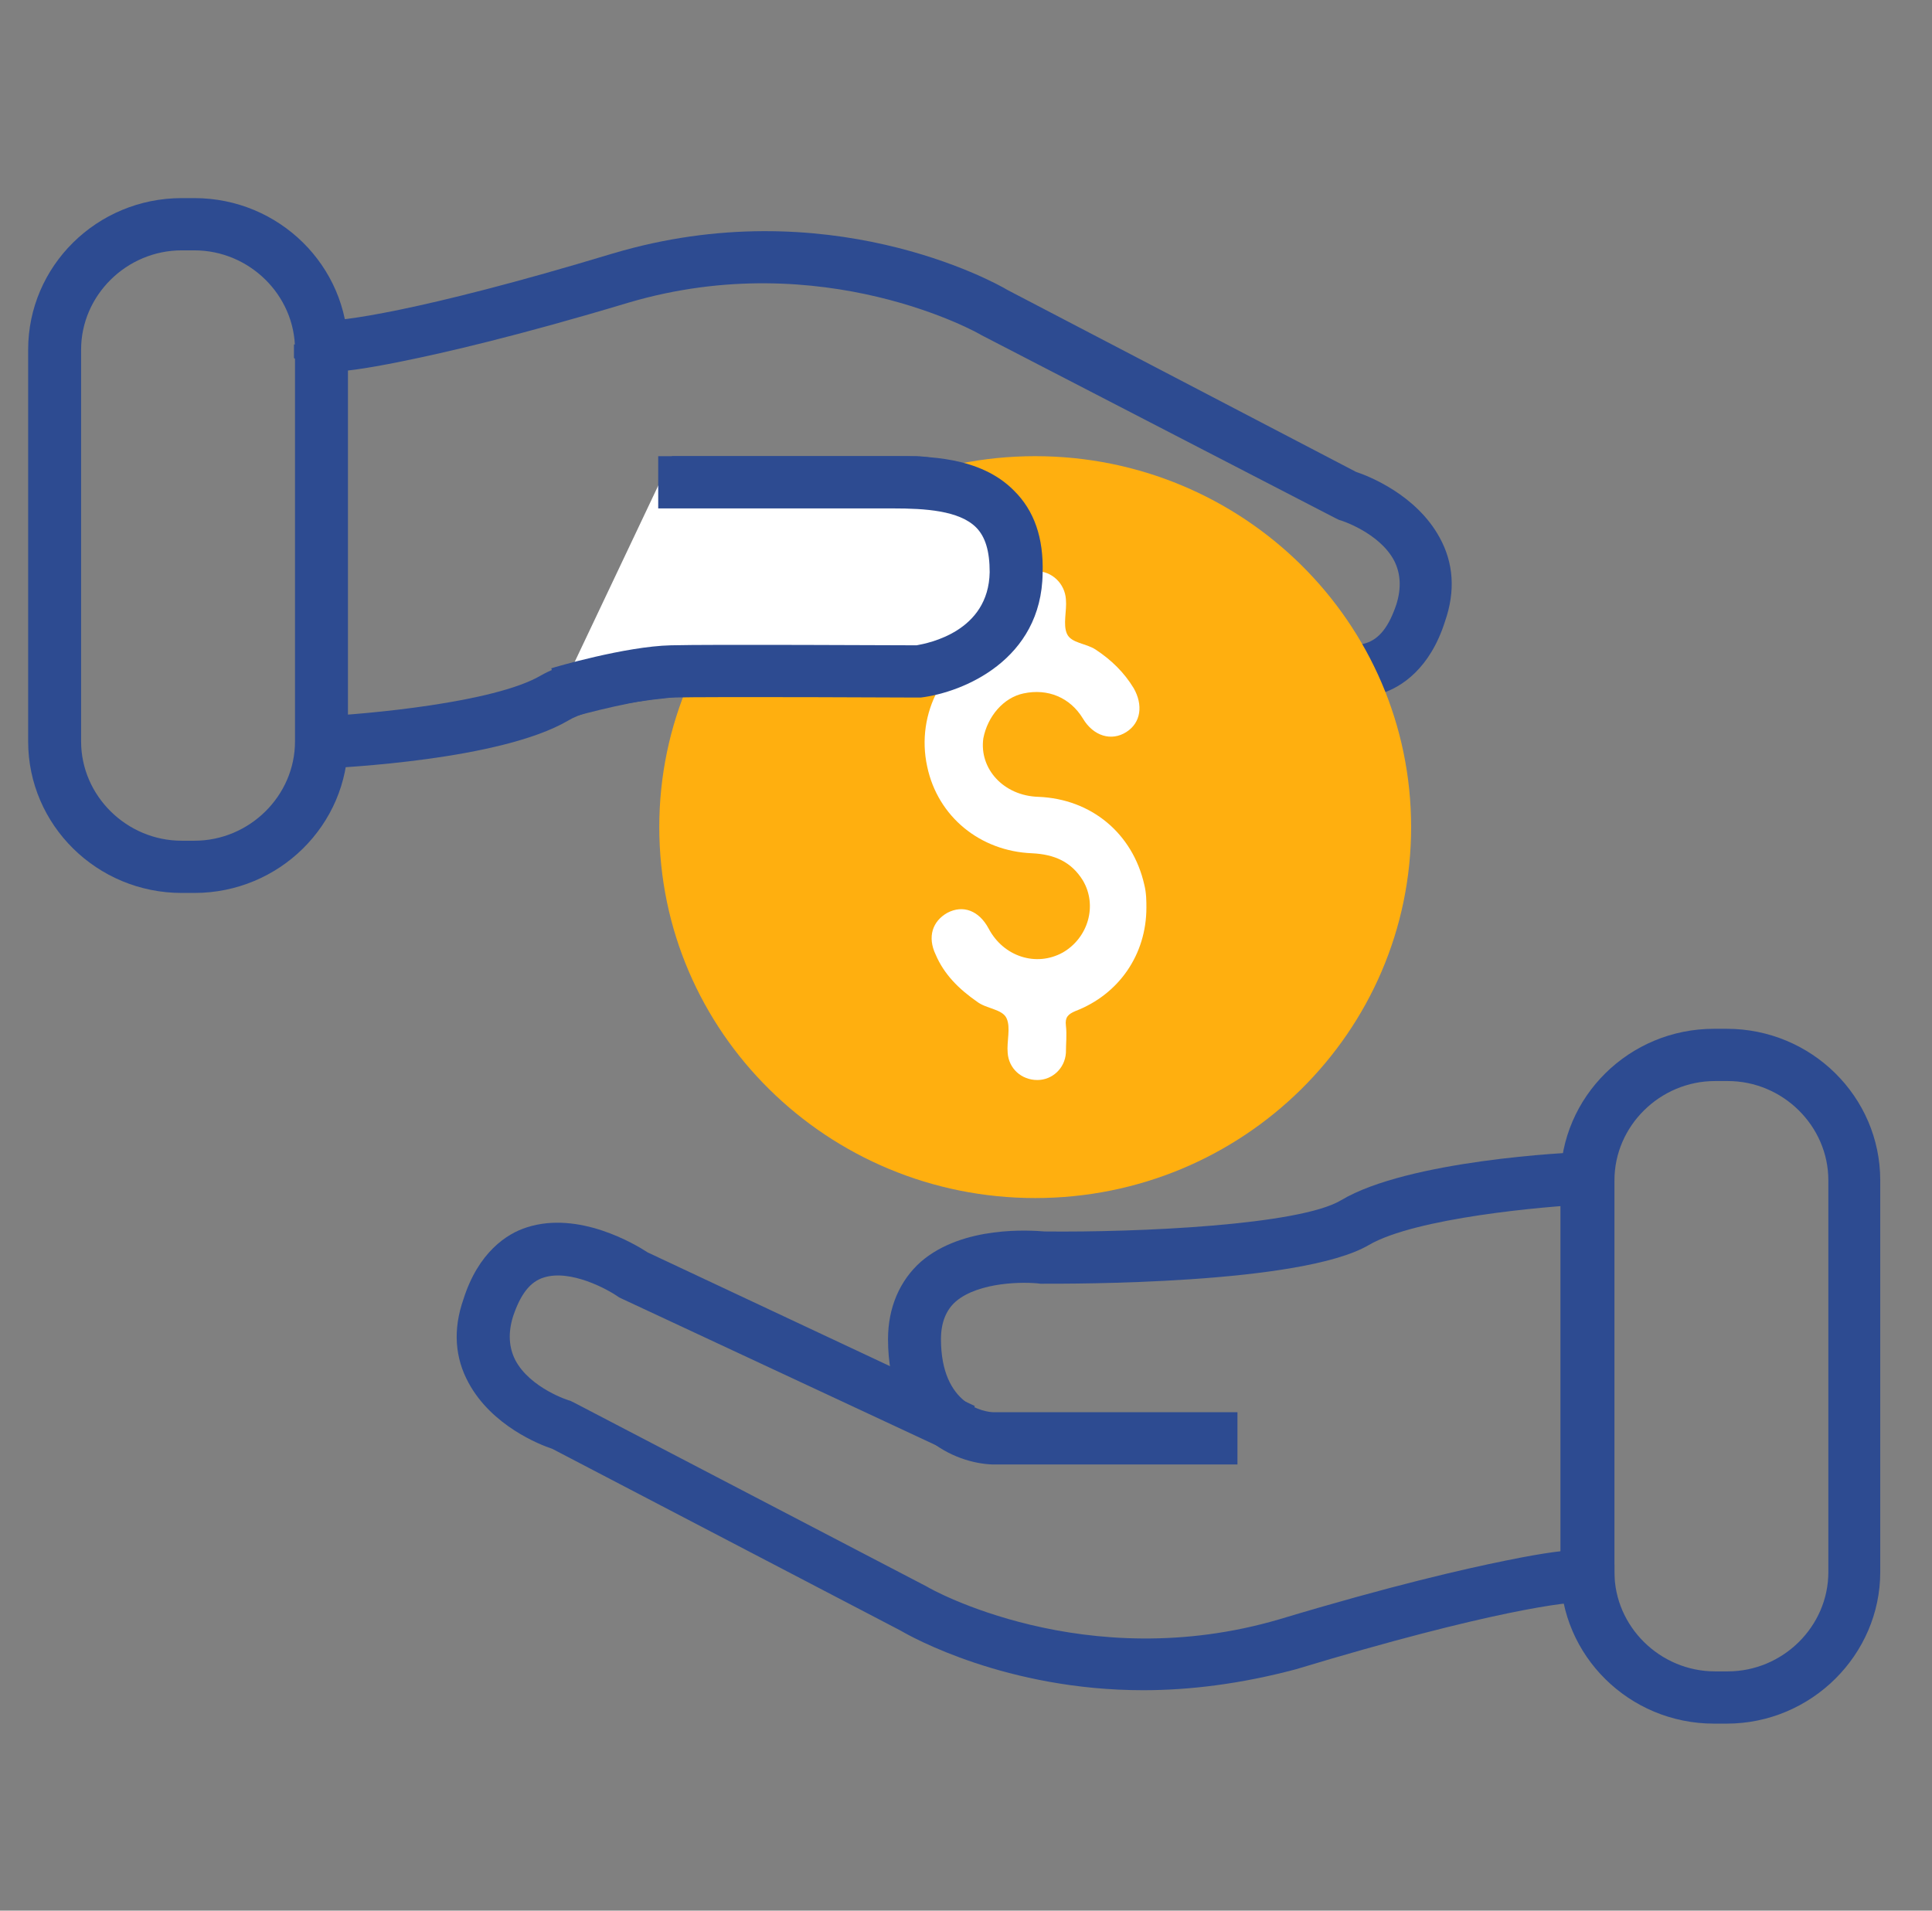
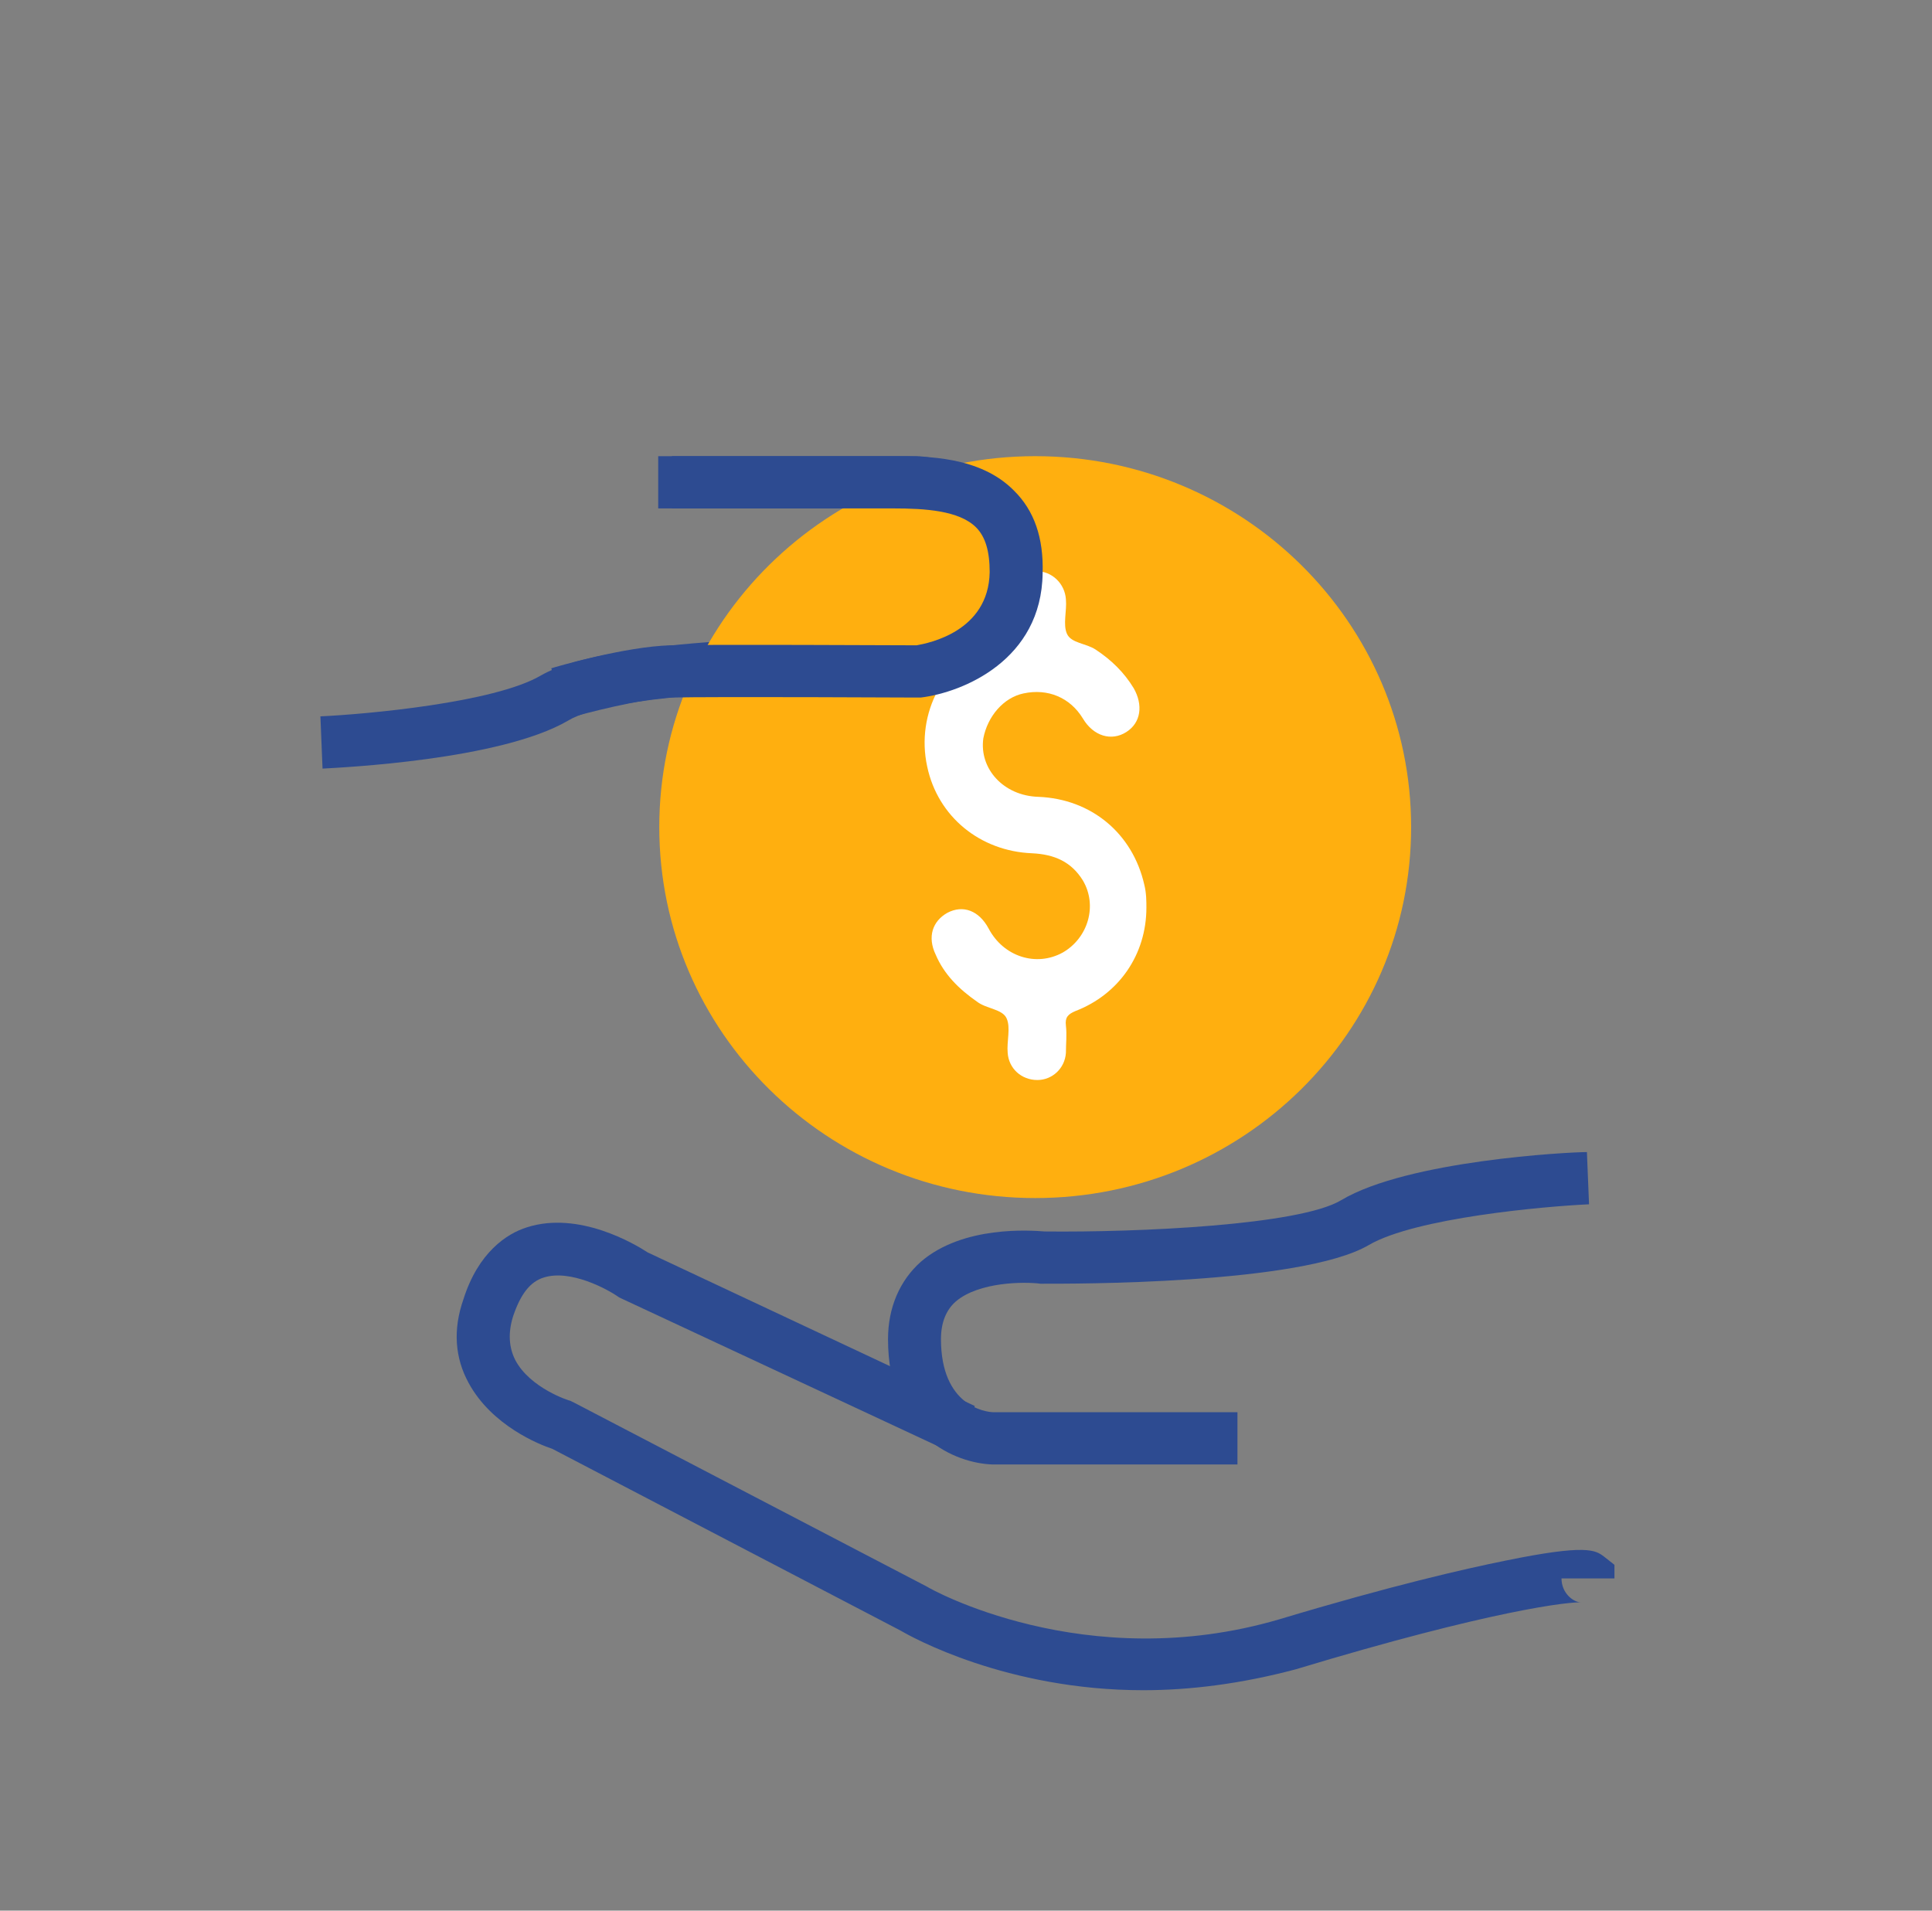
<svg xmlns="http://www.w3.org/2000/svg" width="91" height="90" viewBox="0 0 91 90" fill="none">
  <rect x="0" y="0" width="91" height="90" fill="#808080" stroke="none" />
-   <path d="M9.157 42.062H8.558C4.568 42.062 1.326 38.863 1.326 34.926V16.469C1.326 12.531 4.568 9.332 8.558 9.332H9.157C13.147 9.332 16.389 12.531 16.389 16.469V34.926C16.389 38.863 13.147 42.062 9.157 42.062ZM8.558 11.793C5.965 11.793 3.82 13.909 3.82 16.469V34.926C3.82 37.485 5.965 39.602 8.558 39.602H9.157C11.751 39.602 13.895 37.485 13.895 34.926V16.469C13.895 13.909 11.751 11.793 9.157 11.793H8.558Z" fill="#2D4B91" />
  <path d="M15.192 36.205L15.092 33.744C17.237 33.645 23.272 33.104 25.467 31.824C28.659 29.954 39.582 30.003 40.779 30.003H40.929C41.677 30.102 43.822 30.102 44.919 29.166C45.368 28.773 45.617 28.182 45.617 27.395C45.617 24.097 43.373 23.949 43.124 23.949H31.652V21.488H43.173C44.919 21.538 48.111 22.817 48.111 27.395C48.111 28.871 47.563 30.151 46.565 31.037C44.57 32.759 41.378 32.513 40.73 32.464C36.34 32.415 28.709 32.759 26.764 33.941C23.572 35.811 16.04 36.155 15.192 36.205Z" fill="#2D4B91" />
-   <path d="M63.623 32.86C61.678 32.86 59.883 31.777 59.384 31.432L43.972 24.197L45.019 21.982L60.681 29.316L60.781 29.365C61.329 29.759 63.075 30.694 64.322 30.3C64.97 30.103 65.419 29.513 65.768 28.479C66.018 27.692 65.968 27.003 65.668 26.412C64.97 25.083 63.125 24.492 63.075 24.492L62.875 24.394L46.216 15.781C46.166 15.732 38.784 11.548 29.607 14.255C24.37 15.83 20.928 16.617 18.983 17.011C15.142 17.799 14.743 17.503 14.344 17.208L13.846 16.864V16.224H16.34C16.34 15.535 15.791 15.092 15.392 15.092C15.891 15.141 19.581 14.747 28.859 11.942C38.934 8.939 46.815 13.271 47.463 13.664L63.873 22.229C64.471 22.425 66.716 23.311 67.813 25.329C68.462 26.511 68.561 27.839 68.063 29.267C67.364 31.482 66.018 32.367 65.07 32.663C64.571 32.81 64.122 32.86 63.623 32.86Z" fill="#2D4B91" />
  <path d="M48.76 56.434C58.539 56.434 66.466 48.611 66.466 38.961C66.466 29.311 58.539 21.488 48.76 21.488C38.981 21.488 31.053 29.311 31.053 38.961C31.053 48.611 38.981 56.434 48.76 56.434Z" fill="#FFAF0F" />
  <path d="M53.997 42.753C53.997 44.968 52.7 46.838 50.655 47.625C50.306 47.773 50.157 47.921 50.206 48.314C50.256 48.757 50.206 49.151 50.206 49.594C50.157 50.332 49.558 50.874 48.86 50.874C48.111 50.874 47.513 50.332 47.463 49.594C47.413 49.053 47.613 48.413 47.413 47.97C47.214 47.527 46.466 47.527 46.017 47.182C45.169 46.592 44.471 45.903 44.072 44.968C43.672 44.131 43.922 43.393 44.62 42.999C45.368 42.605 46.116 42.9 46.565 43.737C47.264 45.066 48.81 45.558 50.057 44.869C51.254 44.18 51.703 42.654 51.005 41.473C50.456 40.587 49.658 40.243 48.61 40.193C46.166 40.095 44.171 38.471 43.672 36.108C43.124 33.598 44.471 31.039 46.914 30.153C47.313 30.005 47.463 29.857 47.463 29.414C47.413 29.021 47.463 28.578 47.463 28.184C47.513 27.446 48.111 26.904 48.81 26.904C49.558 26.904 50.157 27.495 50.206 28.233C50.256 28.775 50.057 29.414 50.256 29.857C50.456 30.3 51.154 30.3 51.603 30.596C52.351 31.088 52.95 31.678 53.399 32.417C53.847 33.204 53.748 34.041 53.049 34.484C52.351 34.927 51.503 34.681 51.005 33.844C50.406 32.86 49.358 32.417 48.211 32.663C47.264 32.86 46.516 33.746 46.316 34.779C46.116 36.207 47.264 37.486 48.91 37.535C51.404 37.634 53.349 39.258 53.897 41.67C53.997 42.064 53.997 42.457 53.997 42.753Z" fill="white" />
-   <path d="M81.33 81.191H80.731C76.741 81.191 73.499 77.992 73.499 74.055V55.598C73.499 51.66 76.741 48.461 80.731 48.461H81.33C85.32 48.461 88.562 51.66 88.562 55.598V74.055C88.562 77.943 85.32 81.191 81.33 81.191ZM80.781 50.922C78.188 50.922 76.043 53.038 76.043 55.598V74.055C76.043 76.614 78.188 78.73 80.781 78.73H81.38C83.974 78.73 86.118 76.614 86.118 74.055V55.598C86.118 53.038 83.974 50.922 81.38 50.922H80.781Z" fill="#2D4B91" />
  <path d="M58.286 68.984H46.765C45.019 68.935 41.827 67.655 41.827 63.078C41.827 61.601 42.376 60.322 43.373 59.435C45.368 57.713 48.56 57.959 49.209 58.008C53.598 58.057 61.229 57.713 63.175 56.532C66.317 54.661 73.898 54.268 74.746 54.268L74.846 56.728C72.701 56.827 66.666 57.368 64.471 58.648C61.279 60.518 50.356 60.469 49.159 60.469H49.009C48.261 60.371 46.116 60.371 45.019 61.306C44.57 61.7 44.321 62.29 44.321 63.078C44.321 66.228 46.416 66.523 46.815 66.523H58.286V68.984Z" fill="#2D4B91" />
  <path d="M53.847 79.617C47.413 79.617 42.924 77.107 42.425 76.812L26.016 68.248C25.417 68.051 23.173 67.165 22.075 65.147C21.427 63.965 21.327 62.637 21.826 61.209C22.524 58.994 23.871 58.108 24.819 57.813C27.263 57.026 29.906 58.601 30.505 58.994L45.917 66.23L44.87 68.444L29.258 61.16L29.158 61.111C28.609 60.717 26.864 59.782 25.617 60.176C24.968 60.373 24.52 60.963 24.17 61.997C23.921 62.784 23.971 63.473 24.27 64.064C24.968 65.393 26.814 65.984 26.864 65.984L27.063 66.082L43.672 74.744C43.722 74.794 51.104 78.977 60.282 76.27C65.519 74.695 68.96 73.908 70.906 73.514C74.746 72.726 75.145 73.022 75.544 73.317L76.043 73.711V74.351H73.549C73.549 75.04 74.098 75.483 74.497 75.483C73.998 75.433 70.307 75.827 61.03 78.633C58.436 79.322 56.042 79.617 53.847 79.617Z" fill="#2D4B91" />
-   <path d="M26.365 32.663C26.365 32.663 29.657 31.678 31.652 31.629C33.647 31.58 43.273 31.629 43.273 31.629C43.273 31.629 47.812 31.087 47.912 27.002C47.962 22.917 44.57 22.77 42.176 22.77C39.732 22.77 31.053 22.77 31.053 22.77" fill="white" />
  <path d="M26.714 33.842L25.966 31.48C26.115 31.43 29.457 30.446 31.602 30.397C33.497 30.348 42.126 30.397 43.173 30.397C43.722 30.298 46.565 29.757 46.615 26.952C46.615 25.967 46.415 25.278 45.967 24.835C45.169 24.048 43.572 23.949 42.076 23.949H31.003V21.488H42.126C43.622 21.488 46.166 21.488 47.762 23.113C48.71 24.048 49.159 25.327 49.109 27.001C49.059 31.086 45.368 32.612 43.373 32.858H43.273H43.173C43.074 32.858 33.547 32.809 31.602 32.858C30.205 32.907 27.562 33.596 26.714 33.842Z" fill="#2D4B91" />
</svg>